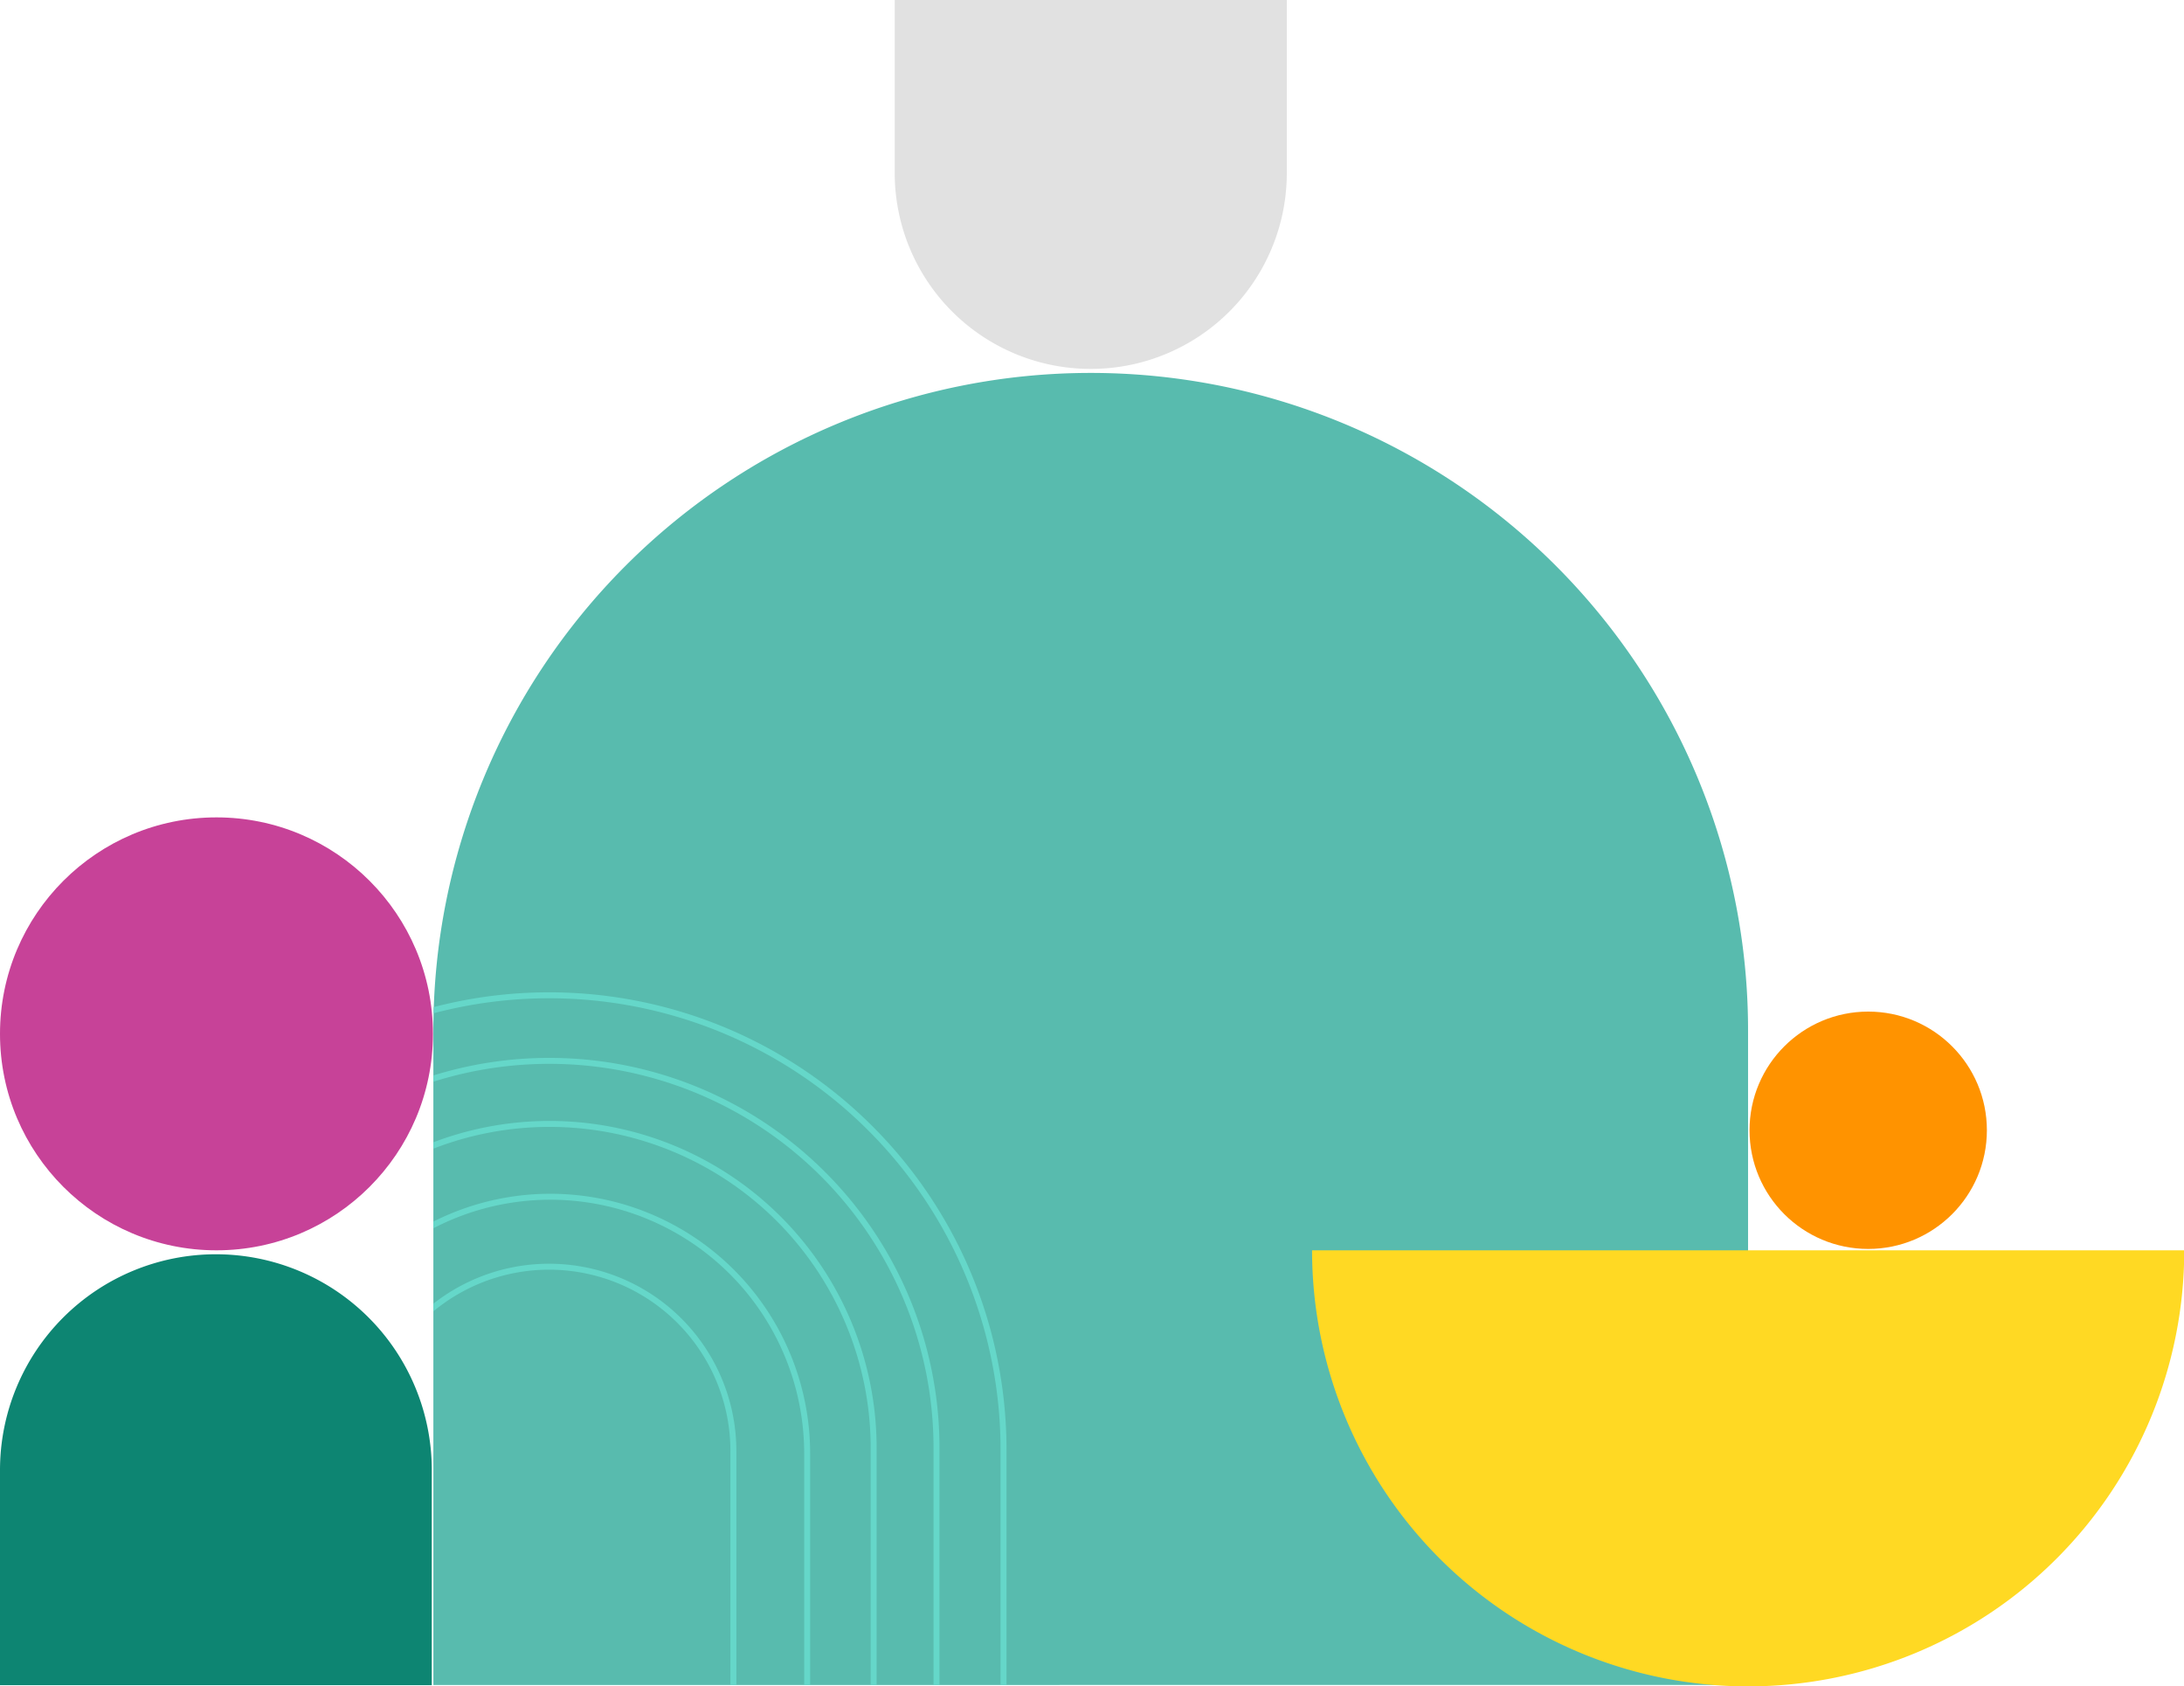
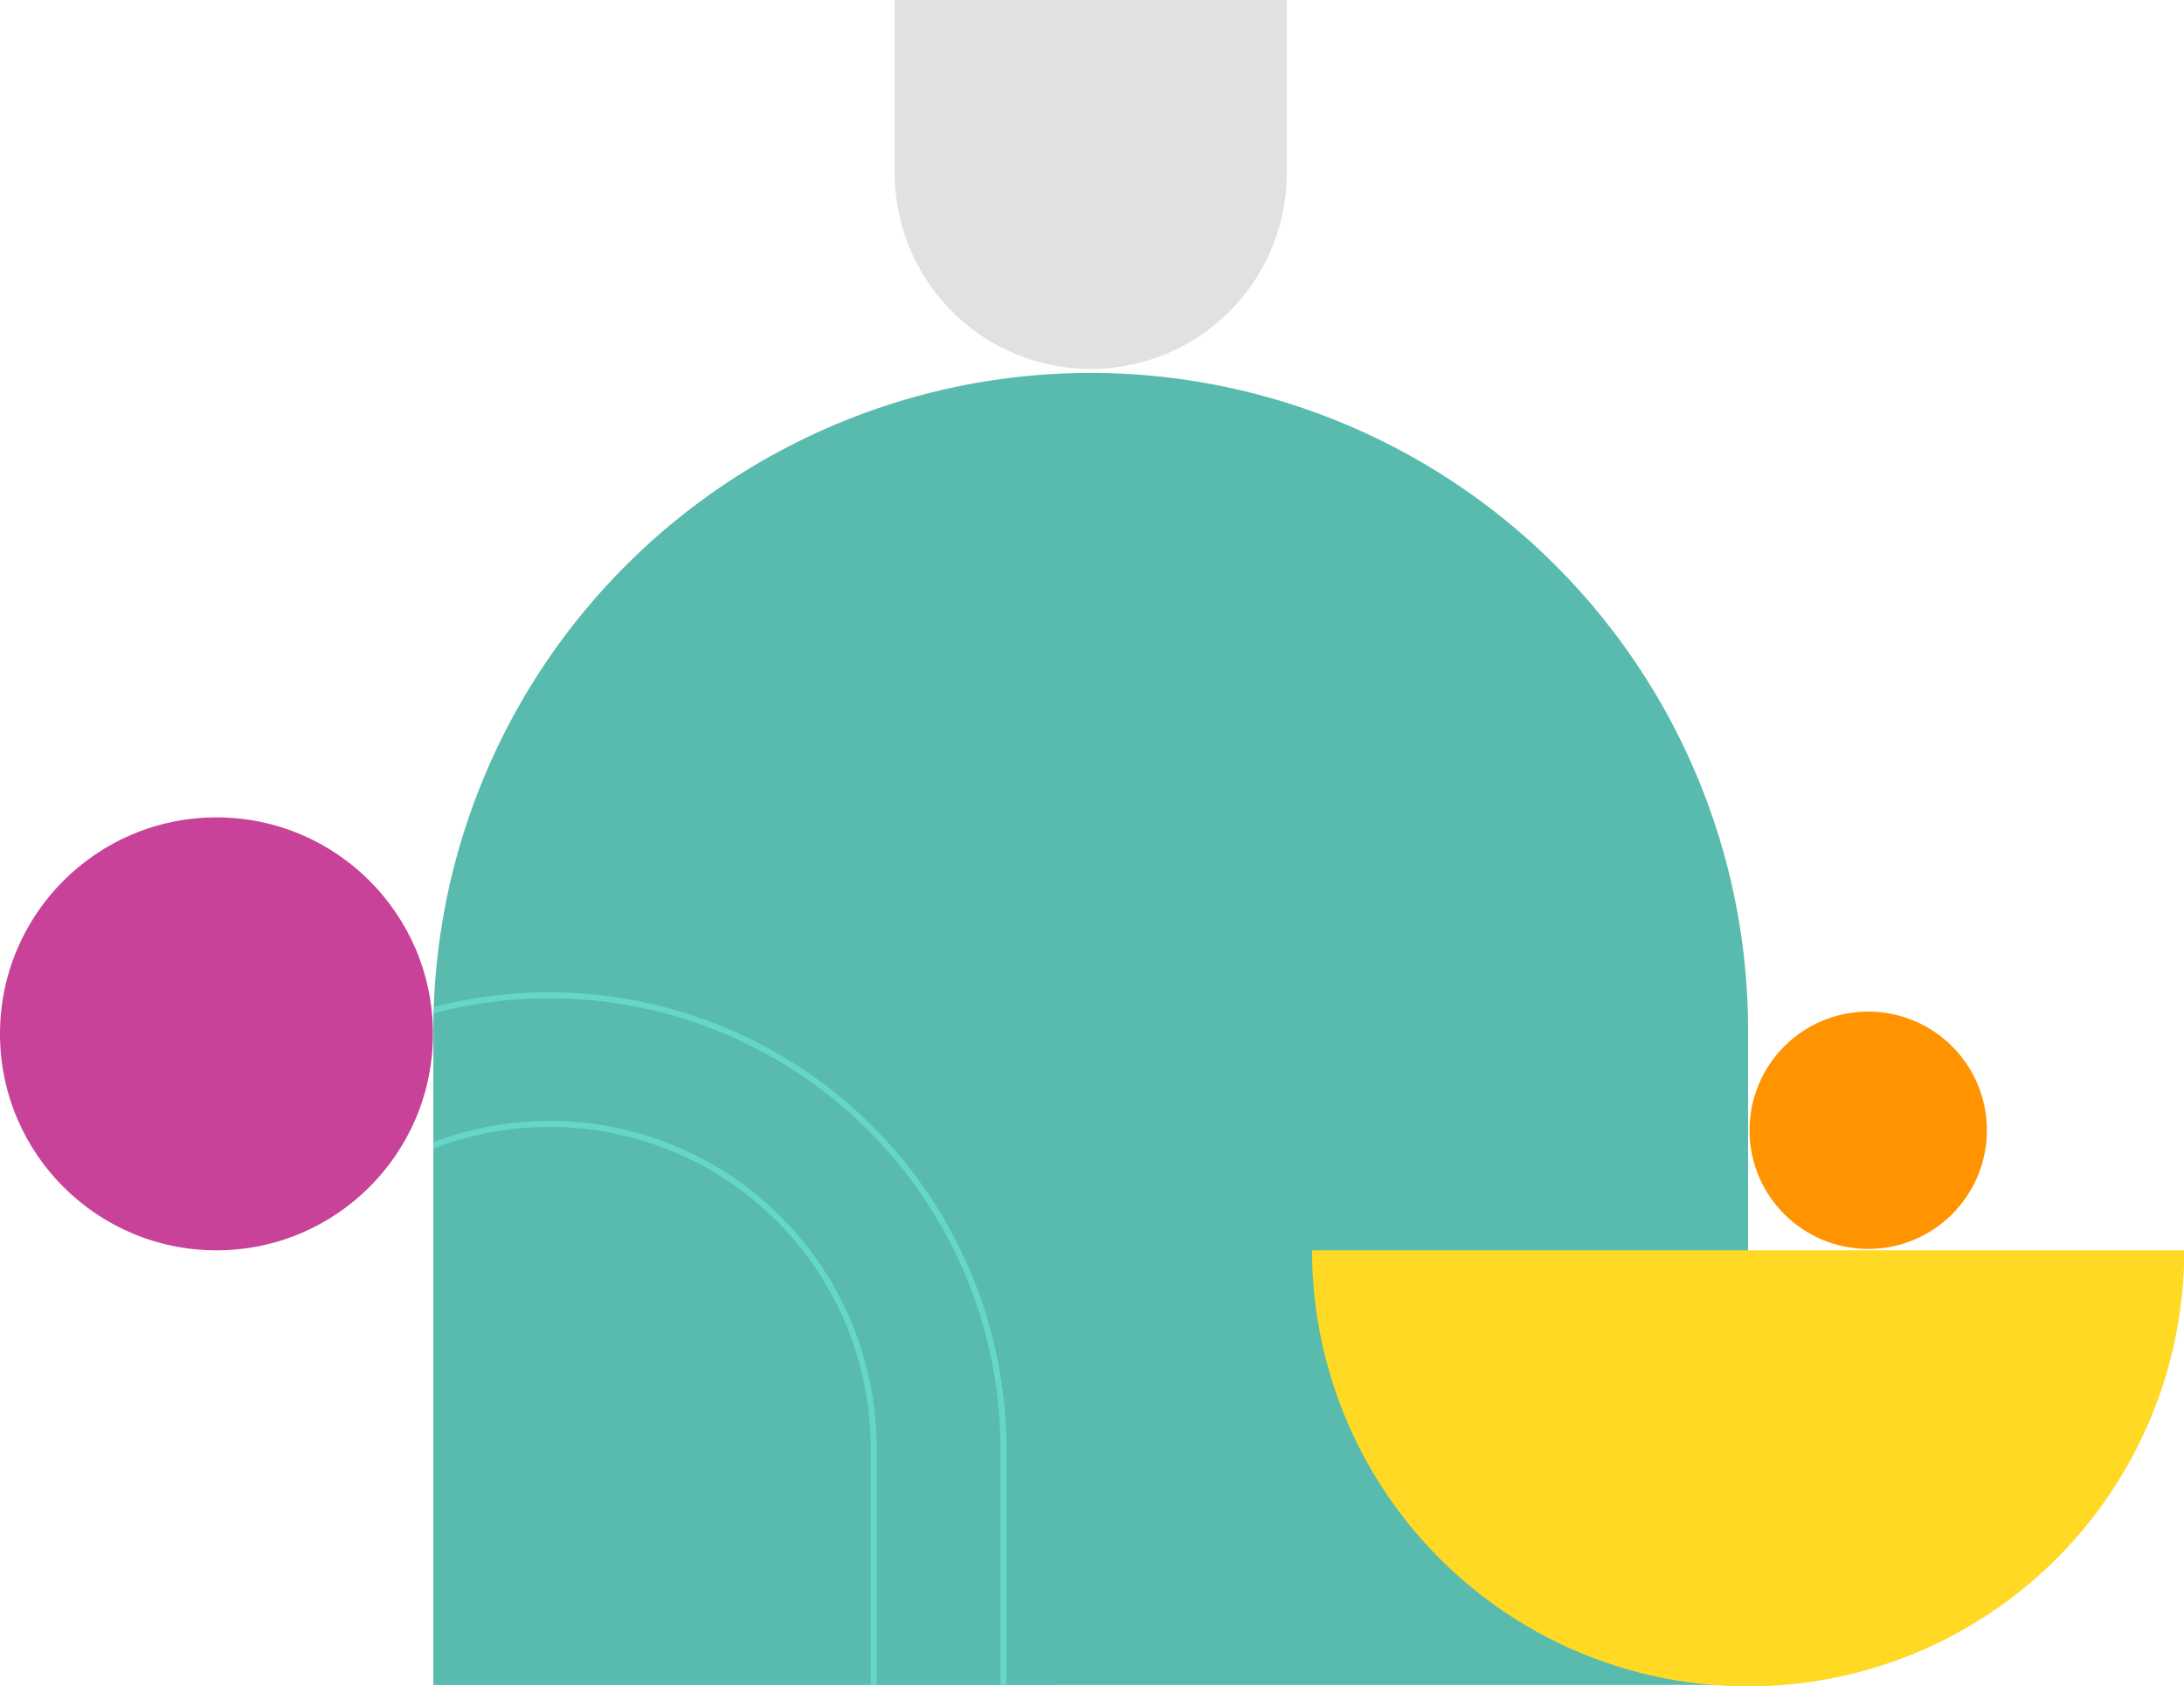
<svg xmlns="http://www.w3.org/2000/svg" viewBox="0 0 458.25 353.82">
  <defs>
    <style>
            .cls-1,.cls-7{fill:none;}
            .cls-2{fill:#58bbae;}
            .cls-3{fill:#0d8572;}
            .cls-4{fill:#ffd923;}
            .cls-5{fill:#c74298;}
            .cls-6{clip-path:url(#clip-path);}
            .cls-7{stroke:#65d7c9;stroke-miterlimit:10;stroke-width:1.25px;}
            .cls-8{fill:#ff9300;}
            .cls-9{fill:#e1e1e1;}
        </style>
    <clipPath id="clip-path">
      <path class="cls-1" d="M366.78,353.55V216.17A137.92,137.92,0,0,0,228.85,78.25h0A137.92,137.92,0,0,0,90.93,216.17V353.56Z" />
    </clipPath>
  </defs>
  <path class="cls-2" d="M366.78,353.55V216.17A137.92,137.92,0,0,0,228.85,78.25h0A137.92,137.92,0,0,0,90.93,216.17V353.56Z" />
-   <path class="cls-3" d="M90.6,353.6V308.48a45.3,45.3,0,0,0-45.3-45.3h0A45.3,45.3,0,0,0,0,308.48V353.6Z" />
  <path class="cls-4" d="M275.3,262.35a91.48,91.48,0,0,0,183,0Z" />
  <circle class="cls-5" cx="45.42" cy="216.93" r="45.42" />
  <g class="cls-6">
-     <path class="cls-7" d="M196.5,435V303.82a81.22,81.22,0,0,0-81.23-81.22h0A81.22,81.22,0,0,0,34,303.82V435Z" />
    <path class="cls-7" d="M183.31,421.83v-118a68,68,0,0,0-68-68h0a68,68,0,0,0-68,68v118Z" />
-     <path class="cls-7" d="M169.36,408.9V305a53.89,53.89,0,0,0-53.89-53.89h0A53.88,53.88,0,0,0,61.59,305V408.9Z" />
-     <path class="cls-7" d="M153.88,393.26V304.47a38.68,38.68,0,0,0-38.68-38.68h0a38.68,38.68,0,0,0-38.68,38.68v88.79Z" />
    <path class="cls-7" d="M210.56,449.45V304.2a95.35,95.35,0,0,0-95.36-95.36h0A95.36,95.36,0,0,0,19.84,304.2V449.45Z" />
  </g>
  <circle class="cls-8" cx="391.99" cy="237.16" r="24.9" />
  <path class="cls-9" d="M187.73,0V36.28a41.12,41.12,0,0,0,41.12,41.13h0A41.12,41.12,0,0,0,270,36.28V0Z" />
</svg>